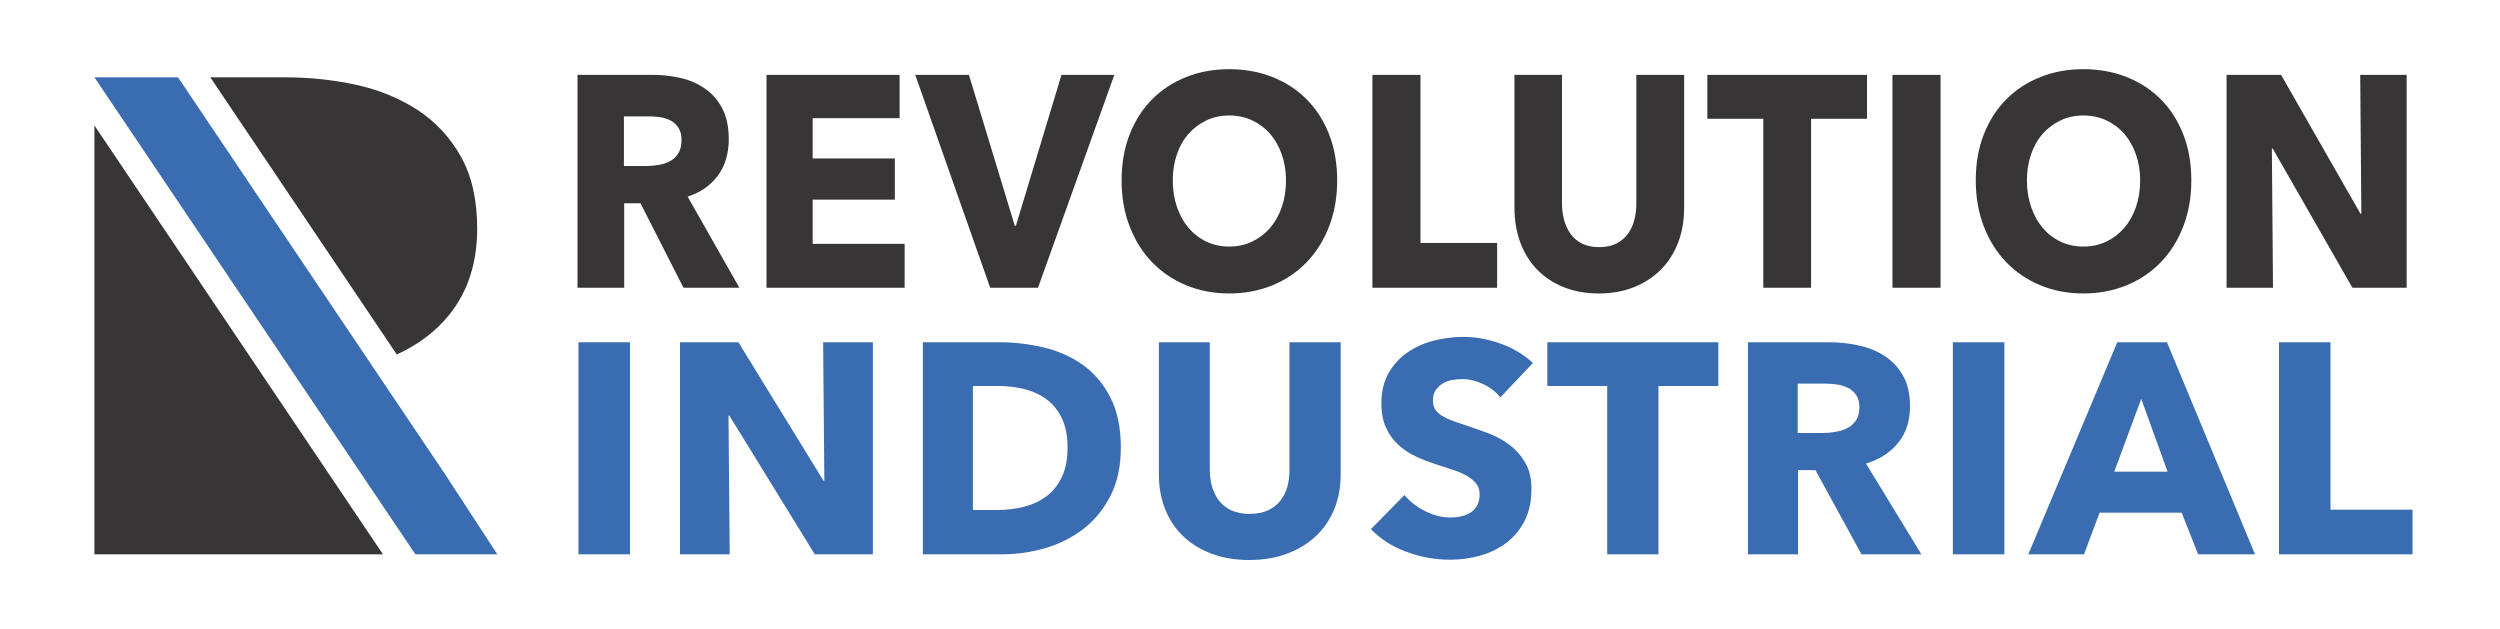
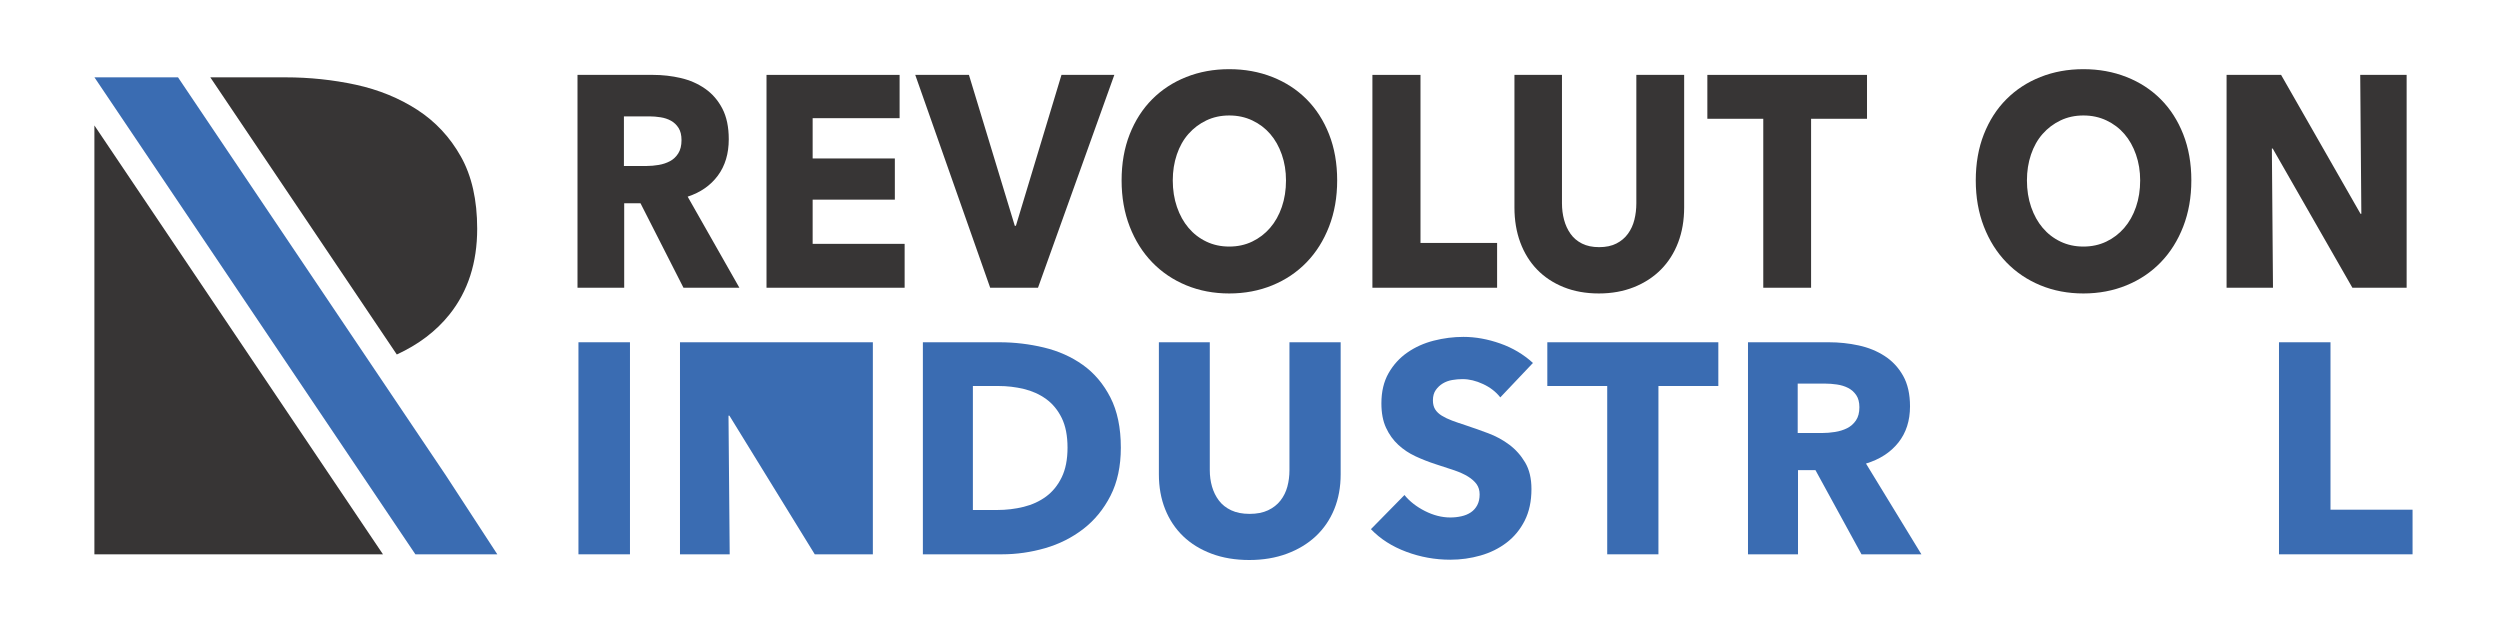
<svg xmlns="http://www.w3.org/2000/svg" viewBox="0 0 1027.36 258.491" height="258.491" width="1027.36" xml:space="preserve" id="svg2" version="1.1">
  <defs id="defs6">
    <clipPath id="clipPath18" clipPathUnits="userSpaceOnUse">
      <path id="path16" d="M 0,193.868 H 770.52 V 0 H 0 Z" />
    </clipPath>
  </defs>
  <g transform="matrix(1.333,0,0,-1.333,0,258.491)" id="g10">
    <g id="g12">
      <g clip-path="url(#clipPath18)" id="g14">
        <g transform="translate(210.1,150.718)" id="g20">
          <path id="path22" style="fill:#373535;fill-opacity:1;fill-rule:nonzero;stroke:none" d="M 0,0 C 0,1.544 -0.304,2.796 -0.91,3.757 -1.516,4.713 -2.296,5.454 -3.248,5.978 -4.202,6.504 -5.27,6.86 -6.453,7.043 -7.637,7.229 -8.777,7.322 -9.874,7.322 h -7.881 V -7.971 h 7.014 c 1.212,0 2.454,0.11 3.726,0.325 1.271,0.218 2.424,0.603 3.463,1.159 1.042,0.554 1.892,1.357 2.555,2.41 C -0.333,-3.027 0,-1.666 0,0 m 0.604,-45.507 -13.249,26.044 h -5.025 v -26.044 h -14.394 v 65.618 h 23.272 c 2.93,0 5.789,-0.324 8.577,-0.972 2.786,-0.649 5.286,-1.746 7.499,-3.29 2.213,-1.544 3.979,-3.582 5.3,-6.116 1.321,-2.536 1.984,-5.685 1.984,-9.454 0,-4.449 -1.121,-8.189 -3.361,-11.217 -2.241,-3.026 -5.345,-5.19 -9.311,-6.487 l 15.946,-28.082 z" />
        </g>
        <g transform="translate(236.304,105.211)" id="g24">
          <path id="path26" style="fill:#373535;fill-opacity:1;fill-rule:nonzero;stroke:none" d="M 0,0 V 65.618 H 41.029 V 52.274 H 14.222 V 39.854 H 39.563 V 27.158 H 14.222 V 13.53 H 42.58 V 0 Z" />
        </g>
        <g transform="translate(319.999,105.211)" id="g28">
          <path id="path30" style="fill:#373535;fill-opacity:1;fill-rule:nonzero;stroke:none" d="m 0,0 h -14.74 l -23.1,65.618 h 16.549 L -7.154,19.094 H -6.81 L 7.24,65.618 h 16.292 z" />
        </g>
        <g transform="translate(396.454,138.298)" id="g32">
          <path id="path34" style="fill:#373535;fill-opacity:1;fill-rule:nonzero;stroke:none" d="m 0,0 c 0,2.845 -0.429,5.499 -1.292,7.971 -0.862,2.471 -2.055,4.591 -3.577,6.349 -1.523,1.763 -3.361,3.153 -5.517,4.17 -2.154,1.022 -4.524,1.531 -7.112,1.531 -2.585,0 -4.941,-0.509 -7.067,-1.531 -2.127,-1.017 -3.965,-2.407 -5.517,-4.17 -1.552,-1.758 -2.743,-3.878 -3.576,-6.349 -0.835,-2.472 -1.25,-5.126 -1.25,-7.971 0,-2.967 0.431,-5.698 1.292,-8.202 0.862,-2.5 2.055,-4.649 3.578,-6.44 1.522,-1.795 3.346,-3.201 5.473,-4.217 2.126,-1.022 4.482,-1.533 7.067,-1.533 2.588,0 4.942,0.511 7.07,1.533 2.125,1.016 3.965,2.422 5.517,4.217 1.55,1.791 2.757,3.94 3.619,6.44 C -0.429,-5.698 0,-2.967 0,0 m 15.776,0 c 0,-5.187 -0.835,-9.933 -2.501,-14.228 -1.667,-4.295 -3.979,-7.971 -6.939,-11.026 -2.96,-3.059 -6.48,-5.422 -10.558,-7.092 -4.081,-1.67 -8.506,-2.505 -13.276,-2.505 -4.769,0 -9.178,0.835 -13.231,2.505 -4.05,1.67 -7.557,4.033 -10.515,7.092 -2.96,3.055 -5.272,6.731 -6.94,11.026 -1.667,4.295 -2.498,9.041 -2.498,14.228 0,5.251 0.831,9.997 2.498,14.228 1.668,4.23 3.98,7.833 6.94,10.798 2.958,2.967 6.465,5.252 10.515,6.857 4.053,1.609 8.462,2.411 13.231,2.411 4.77,0 9.195,-0.802 13.276,-2.411 4.078,-1.605 7.598,-3.89 10.558,-6.857 2.96,-2.965 5.272,-6.568 6.939,-10.798 C 14.941,9.997 15.776,5.251 15.776,0" />
        </g>
        <g transform="translate(423.092,105.211)" id="g36">
          <path id="path38" style="fill:#373535;fill-opacity:1;fill-rule:nonzero;stroke:none" d="M 0,0 V 65.618 H 14.825 V 13.81 H 38.442 V 0 Z" />
        </g>
        <g transform="translate(517.346,119.158)" id="g40">
          <path id="path42" style="fill:#373535;fill-opacity:1;fill-rule:nonzero;stroke:none" d="m 0,0 c -1.236,-3.241 -3.002,-6.021 -5.3,-8.339 -2.3,-2.318 -5.072,-4.126 -8.318,-5.423 -3.248,-1.296 -6.854,-1.949 -10.817,-1.949 -4.024,0 -7.645,0.653 -10.862,1.949 -3.218,1.297 -5.947,3.105 -8.188,5.423 -2.241,2.318 -3.965,5.098 -5.173,8.339 -1.205,3.246 -1.809,6.845 -1.809,10.8 v 40.871 h 14.653 V 12.097 c 0,-1.791 0.215,-3.493 0.646,-5.098 0.432,-1.609 1.09,-3.044 1.982,-4.308 0.892,-1.268 2.069,-2.273 3.536,-3.015 1.464,-0.741 3.231,-1.111 5.3,-1.111 2.069,0 3.835,0.37 5.3,1.111 1.467,0.742 2.658,1.747 3.578,3.015 0.918,1.264 1.581,2.699 1.982,4.308 0.401,1.605 0.604,3.307 0.604,5.098 V 51.671 H 1.854 V 10.8 C 1.854,6.845 1.236,3.246 0,0" />
        </g>
        <g transform="translate(558.331,157.299)" id="g44">
          <path id="path46" style="fill:#373535;fill-opacity:1;fill-rule:nonzero;stroke:none" d="M 0,0 V -52.088 H -14.74 V 0 h -17.239 v 13.53 h 49.218 l 0,-13.53 z" />
        </g>
-         <path id="path48" style="fill:#373535;fill-opacity:1;fill-rule:nonzero;stroke:none" d="M 583.415,170.829 H 598.24 V 105.211 H 583.415 Z" />
        <g transform="translate(659.782,138.298)" id="g50">
          <path id="path52" style="fill:#373535;fill-opacity:1;fill-rule:nonzero;stroke:none" d="m 0,0 c 0,2.845 -0.429,5.499 -1.292,7.971 -0.862,2.471 -2.055,4.591 -3.577,6.349 -1.524,1.763 -3.361,3.153 -5.517,4.17 -2.154,1.022 -4.524,1.531 -7.112,1.531 -2.585,0 -4.941,-0.509 -7.067,-1.531 -2.127,-1.017 -3.965,-2.407 -5.517,-4.17 -1.552,-1.758 -2.744,-3.878 -3.576,-6.349 -0.835,-2.472 -1.25,-5.126 -1.25,-7.971 0,-2.967 0.431,-5.698 1.292,-8.202 0.862,-2.5 2.055,-4.649 3.578,-6.44 1.522,-1.795 3.346,-3.201 5.473,-4.217 2.126,-1.022 4.482,-1.533 7.067,-1.533 2.588,0 4.942,0.511 7.07,1.533 2.125,1.016 3.965,2.422 5.517,4.217 1.55,1.791 2.757,3.94 3.619,6.44 C -0.429,-5.698 0,-2.967 0,0 m 15.776,0 c 0,-5.187 -0.835,-9.933 -2.501,-14.228 -1.667,-4.295 -3.979,-7.971 -6.939,-11.026 -2.961,-3.059 -6.48,-5.422 -10.558,-7.092 -4.081,-1.67 -8.506,-2.505 -13.276,-2.505 -4.769,0 -9.178,0.835 -13.231,2.505 -4.05,1.67 -7.557,4.033 -10.515,7.092 -2.96,3.055 -5.272,6.731 -6.94,11.026 -1.667,4.295 -2.498,9.041 -2.498,14.228 0,5.251 0.831,9.997 2.498,14.228 1.668,4.23 3.98,7.833 6.94,10.798 2.958,2.967 6.465,5.252 10.515,6.857 4.053,1.609 8.462,2.411 13.231,2.411 4.77,0 9.195,-0.802 13.276,-2.411 4.078,-1.605 7.597,-3.89 10.558,-6.857 2.96,-2.965 5.272,-6.568 6.939,-10.798 C 14.941,9.997 15.776,5.251 15.776,0" />
        </g>
        <g transform="translate(725.208,105.211)" id="g54">
          <path id="path56" style="fill:#373535;fill-opacity:1;fill-rule:nonzero;stroke:none" d="m 0,0 -24.567,42.913 h -0.259 L -24.48,0 h -14.309 v 65.618 h 16.808 L 2.499,22.802 H 2.758 L 2.413,65.618 H 16.722 L 16.722,0 Z" />
        </g>
        <path id="path58" style="fill:#3a6cb2;fill-opacity:1;fill-rule:nonzero;stroke:none" d="M 178.329,88.402 H 194.21 V 23.031 h -15.881 z" />
        <g transform="translate(251.178,23.03)" id="g60">
-           <path id="path62" style="fill:#3a6cb2;fill-opacity:1;fill-rule:nonzero;stroke:none" d="m 0,0 -26.313,42.747 h -0.278 L -26.223,0 h -15.325 v 65.371 h 18.004 L 2.676,22.713 H 2.954 L 2.585,65.371 H 17.911 L 17.911,0 Z" />
+           <path id="path62" style="fill:#3a6cb2;fill-opacity:1;fill-rule:nonzero;stroke:none" d="m 0,0 -26.313,42.747 h -0.278 L -26.223,0 h -15.325 v 65.371 h 18.004 H 2.954 L 2.585,65.371 H 17.911 L 17.911,0 Z" />
        </g>
        <g transform="translate(329.103,55.899)" id="g64">
          <path id="path66" style="fill:#3a6cb2;fill-opacity:1;fill-rule:nonzero;stroke:none" d="m 0,0 c 0,3.695 -0.6,6.755 -1.801,9.187 -1.199,2.43 -2.802,4.372 -4.802,5.818 -2,1.447 -4.277,2.476 -6.832,3.093 -2.555,0.615 -5.185,0.923 -7.894,0.923 h -7.847 v -38.225 h 7.478 c 2.831,0 5.554,0.324 8.172,0.969 2.615,0.648 4.923,1.71 6.923,3.184 2,1.48 3.603,3.449 4.802,5.912 C -0.6,-6.679 0,-3.631 0,0 m 16.434,0 c 0,-5.722 -1.061,-10.662 -3.185,-14.819 -2.123,-4.154 -4.925,-7.571 -8.402,-10.248 -3.479,-2.675 -7.402,-4.649 -11.772,-5.909 -4.37,-1.26 -8.804,-1.892 -13.296,-1.892 h -24.374 v 65.371 h 23.635 c 4.617,0 9.172,-0.543 13.666,-1.616 C -2.802,29.809 1.2,28.025 4.709,25.529 8.216,23.037 11.047,19.698 13.203,15.512 15.356,11.326 16.434,6.155 16.434,0" />
        </g>
        <g transform="translate(411.324,36.926)" id="g68">
          <path id="path70" style="fill:#3a6cb2;fill-opacity:1;fill-rule:nonzero;stroke:none" d="m 0,0 c -1.325,-3.23 -3.218,-6.002 -5.679,-8.312 -2.462,-2.305 -5.432,-4.105 -8.909,-5.397 -3.479,-1.293 -7.341,-1.941 -11.588,-1.941 -4.309,0 -8.187,0.648 -11.634,1.941 -3.448,1.292 -6.37,3.092 -8.771,5.397 -2.401,2.31 -4.247,5.082 -5.54,8.312 -1.292,3.233 -1.939,6.815 -1.939,10.759 v 40.717 h 15.695 V 12.051 c 0,-1.787 0.231,-3.481 0.693,-5.081 0.462,-1.601 1.169,-3.032 2.123,-4.292 0.955,-1.264 2.217,-2.261 3.787,-3.002 1.568,-0.738 3.463,-1.107 5.678,-1.107 2.216,0 4.108,0.369 5.679,1.107 1.568,0.741 2.846,1.738 3.831,3.002 0.983,1.26 1.692,2.691 2.123,4.292 0.43,1.6 0.647,3.294 0.647,5.081 V 51.476 H 1.983 V 10.759 C 1.983,6.815 1.323,3.233 0,0" />
        </g>
        <g transform="translate(462.521,71.41)" id="g72">
          <path id="path74" style="fill:#3a6cb2;fill-opacity:1;fill-rule:nonzero;stroke:none" d="m 0,0 c -1.355,1.723 -3.126,3.096 -5.311,4.109 -2.184,1.017 -4.293,1.524 -6.323,1.524 -1.048,0 -2.11,-0.093 -3.185,-0.276 -1.078,-0.186 -2.049,-0.539 -2.91,-1.061 -0.863,-0.524 -1.584,-1.2 -2.17,-2.034 -0.585,-0.831 -0.877,-1.893 -0.877,-3.186 0,-1.106 0.231,-2.03 0.693,-2.767 0.461,-0.738 1.138,-1.386 2.032,-1.942 0.891,-0.551 1.953,-1.061 3.185,-1.523 1.23,-0.462 2.616,-0.936 4.156,-1.431 2.214,-0.737 4.522,-1.556 6.923,-2.447 2.401,-0.892 4.585,-2.075 6.557,-3.554 1.969,-1.475 3.6,-3.307 4.893,-5.491 1.293,-2.189 1.939,-4.911 1.939,-8.173 0,-3.757 -0.693,-7.003 -2.077,-9.742 -1.386,-2.739 -3.248,-5.001 -5.586,-6.783 -2.34,-1.787 -5.019,-3.113 -8.034,-3.972 -3.017,-0.863 -6.125,-1.293 -9.326,-1.293 -4.679,0 -9.203,0.814 -13.571,2.448 -4.373,1.629 -8.004,3.955 -10.895,6.97 l 10.34,10.523 c 1.6,-1.968 3.708,-3.614 6.325,-4.939 2.616,-1.321 5.218,-1.981 7.801,-1.981 1.169,0 2.31,0.121 3.418,0.369 1.106,0.242 2.077,0.643 2.907,1.199 0.831,0.555 1.492,1.292 1.986,2.217 0.492,0.923 0.737,2.03 0.737,3.322 0,1.232 -0.307,2.277 -0.921,3.141 -0.616,0.859 -1.494,1.645 -2.632,2.354 -1.141,0.705 -2.555,1.354 -4.247,1.937 -1.694,0.584 -3.617,1.215 -5.77,1.892 -2.096,0.677 -4.142,1.48 -6.142,2.403 -1.999,0.92 -3.785,2.108 -5.355,3.554 -1.57,1.447 -2.832,3.197 -3.785,5.264 -0.956,2.058 -1.432,4.567 -1.432,7.525 0,3.631 0.74,6.74 2.217,9.324 1.477,2.586 3.416,4.709 5.816,6.371 2.401,1.662 5.108,2.877 8.125,3.647 3.015,0.77 6.062,1.155 9.142,1.155 3.692,0 7.462,-0.681 11.31,-2.03 3.846,-1.357 7.215,-3.359 10.11,-6.006 z" />
        </g>
        <g transform="translate(511.27,74.92)" id="g76">
          <path id="path78" style="fill:#3a6cb2;fill-opacity:1;fill-rule:nonzero;stroke:none" d="M 0,0 V -51.89 H -15.788 V 0 h -18.466 v 13.481 h 52.72 L 18.466,0 Z" />
        </g>
        <g transform="translate(573.223,68.364)" id="g80">
          <path id="path82" style="fill:#3a6cb2;fill-opacity:1;fill-rule:nonzero;stroke:none" d="m 0,0 c 0,1.54 -0.324,2.783 -0.974,3.74 -0.649,0.952 -1.485,1.694 -2.505,2.217 -1.021,0.522 -2.166,0.875 -3.434,1.062 -1.266,0.186 -2.49,0.275 -3.663,0.275 h -8.443 V -7.938 h 7.515 c 1.298,0 2.628,0.105 3.991,0.324 1.36,0.215 2.596,0.599 3.71,1.15 1.115,0.556 2.026,1.354 2.738,2.403 C -0.354,-3.016 0,-1.662 0,0 m 0.646,-45.333 -14.19,25.946 h -5.382 v -25.946 h -15.419 v 65.371 h 24.928 c 3.14,0 6.202,-0.324 9.188,-0.973 2.985,-0.643 5.661,-1.738 8.032,-3.274 2.368,-1.539 4.261,-3.573 5.679,-6.094 1.414,-2.525 2.123,-5.665 2.123,-9.418 0,-4.433 -1.201,-8.157 -3.6,-11.172 -2.401,-3.019 -5.726,-5.17 -9.973,-6.463 l 17.081,-27.977 z" />
        </g>
-         <path id="path84" style="fill:#3a6cb2;fill-opacity:1;fill-rule:nonzero;stroke:none" d="m 602.031,88.402 h 15.881 V 23.031 h -15.881 z" />
        <g transform="translate(660.106,70.948)" id="g86">
-           <path id="path88" style="fill:#3a6cb2;fill-opacity:1;fill-rule:nonzero;stroke:none" d="M 0,0 -8.309,-22.434 H 8.125 Z m 17.542,-47.918 -5.077,12.833 h -25.298 l -4.802,-12.833 H -34.809 L -7.387,17.453 H 7.94 l 27.145,-65.371 z" />
-         </g>
+           </g>
        <g transform="translate(702.577,23.03)" id="g90">
          <path id="path92" style="fill:#3a6cb2;fill-opacity:1;fill-rule:nonzero;stroke:none" d="M 0,0 V 65.371 H 15.881 V 13.757 H 41.179 V 0 Z" />
        </g>
        <g transform="translate(54.878,170.076)" id="g94">
          <path id="path96" style="fill:#3a6cb2;fill-opacity:1;fill-rule:nonzero;stroke:none" d="m 0,0 h -25.764 l 98.94,-147.046 h 25.256 l -15.809,24.252 z" />
        </g>
        <g transform="translate(29.1,23.03)" id="g98">
          <path id="path100" style="fill:#373535;fill-opacity:1;fill-rule:nonzero;stroke:none" d="M 0,0 H 88.962 L 0,132.216 Z" />
        </g>
        <g transform="translate(138.599,97.012)" id="g102">
          <path id="path104" style="fill:#373535;fill-opacity:1;fill-rule:nonzero;stroke:none" d="m 0,0 c 5.673,7.119 8.51,15.924 8.51,26.392 0,8.861 -1.674,16.274 -5.023,22.239 -3.34,5.965 -7.815,10.763 -13.407,14.402 -5.601,3.626 -11.932,6.213 -18.978,7.749 -7.055,1.521 -14.293,2.281 -21.706,2.281 h -23.16 l 57.493,-85.444 C -9.684,-9.344 -4.197,-5.277 0,0" />
        </g>
      </g>
    </g>
  </g>
</svg>